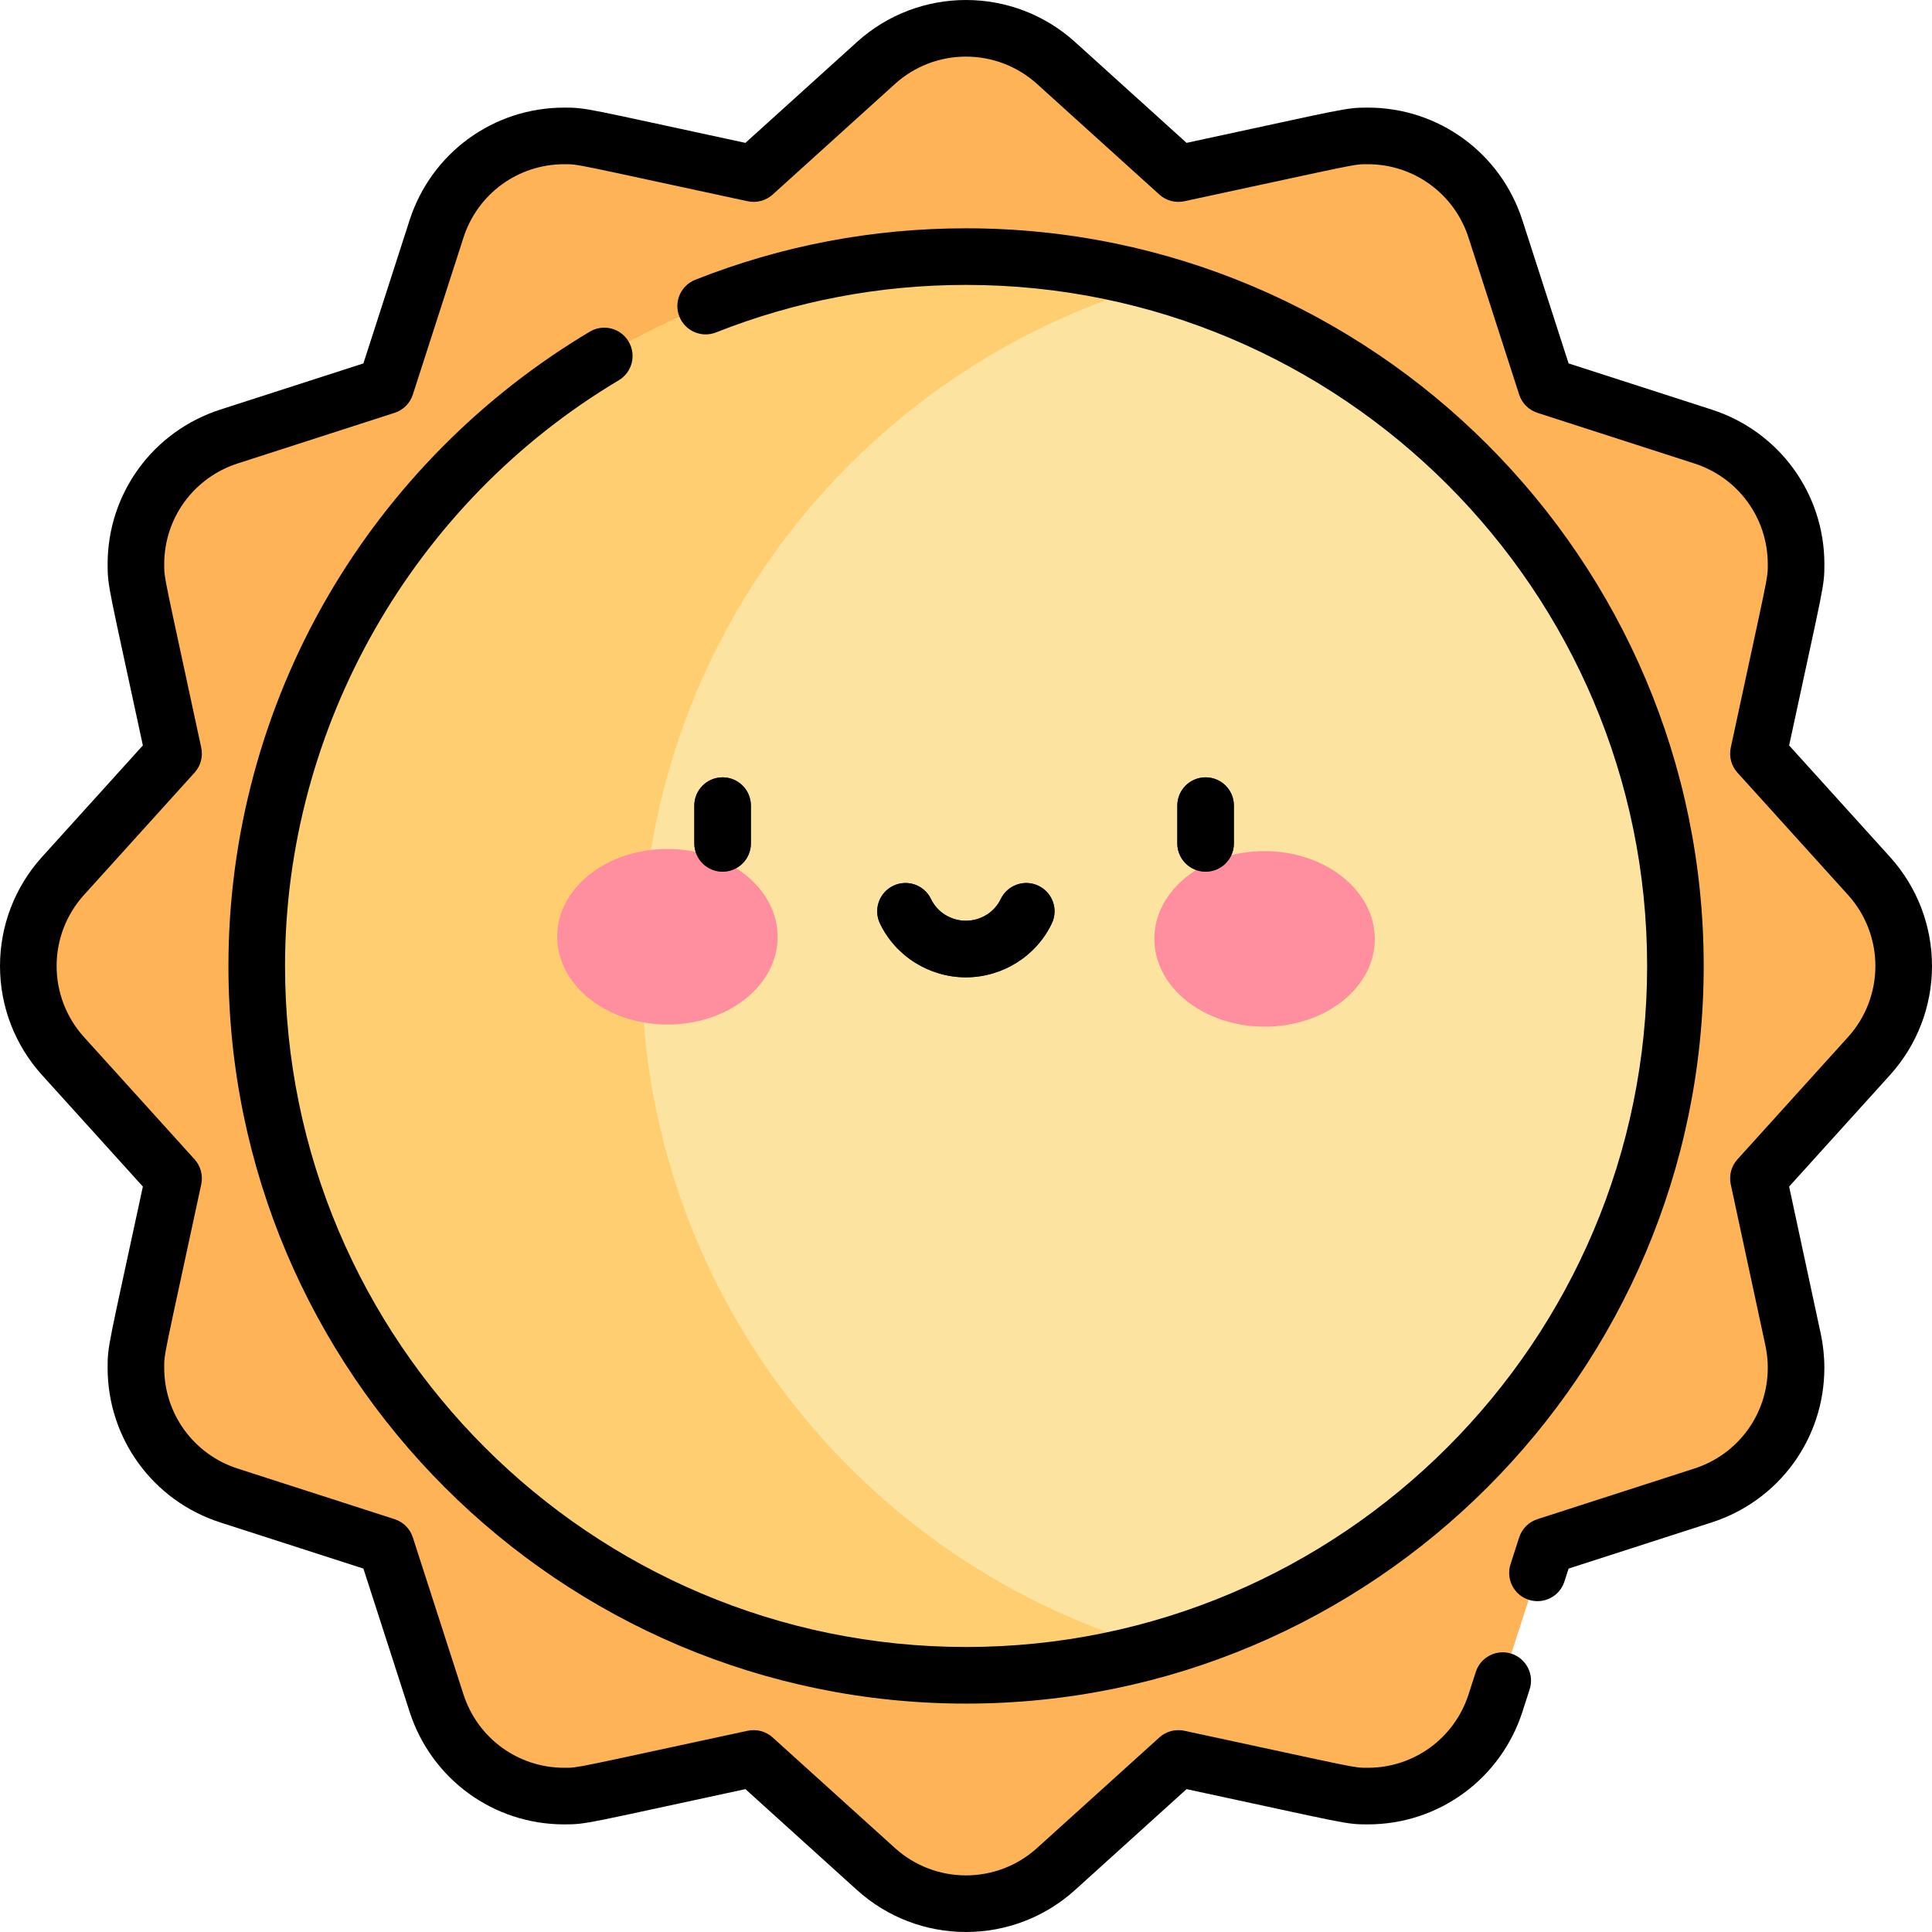
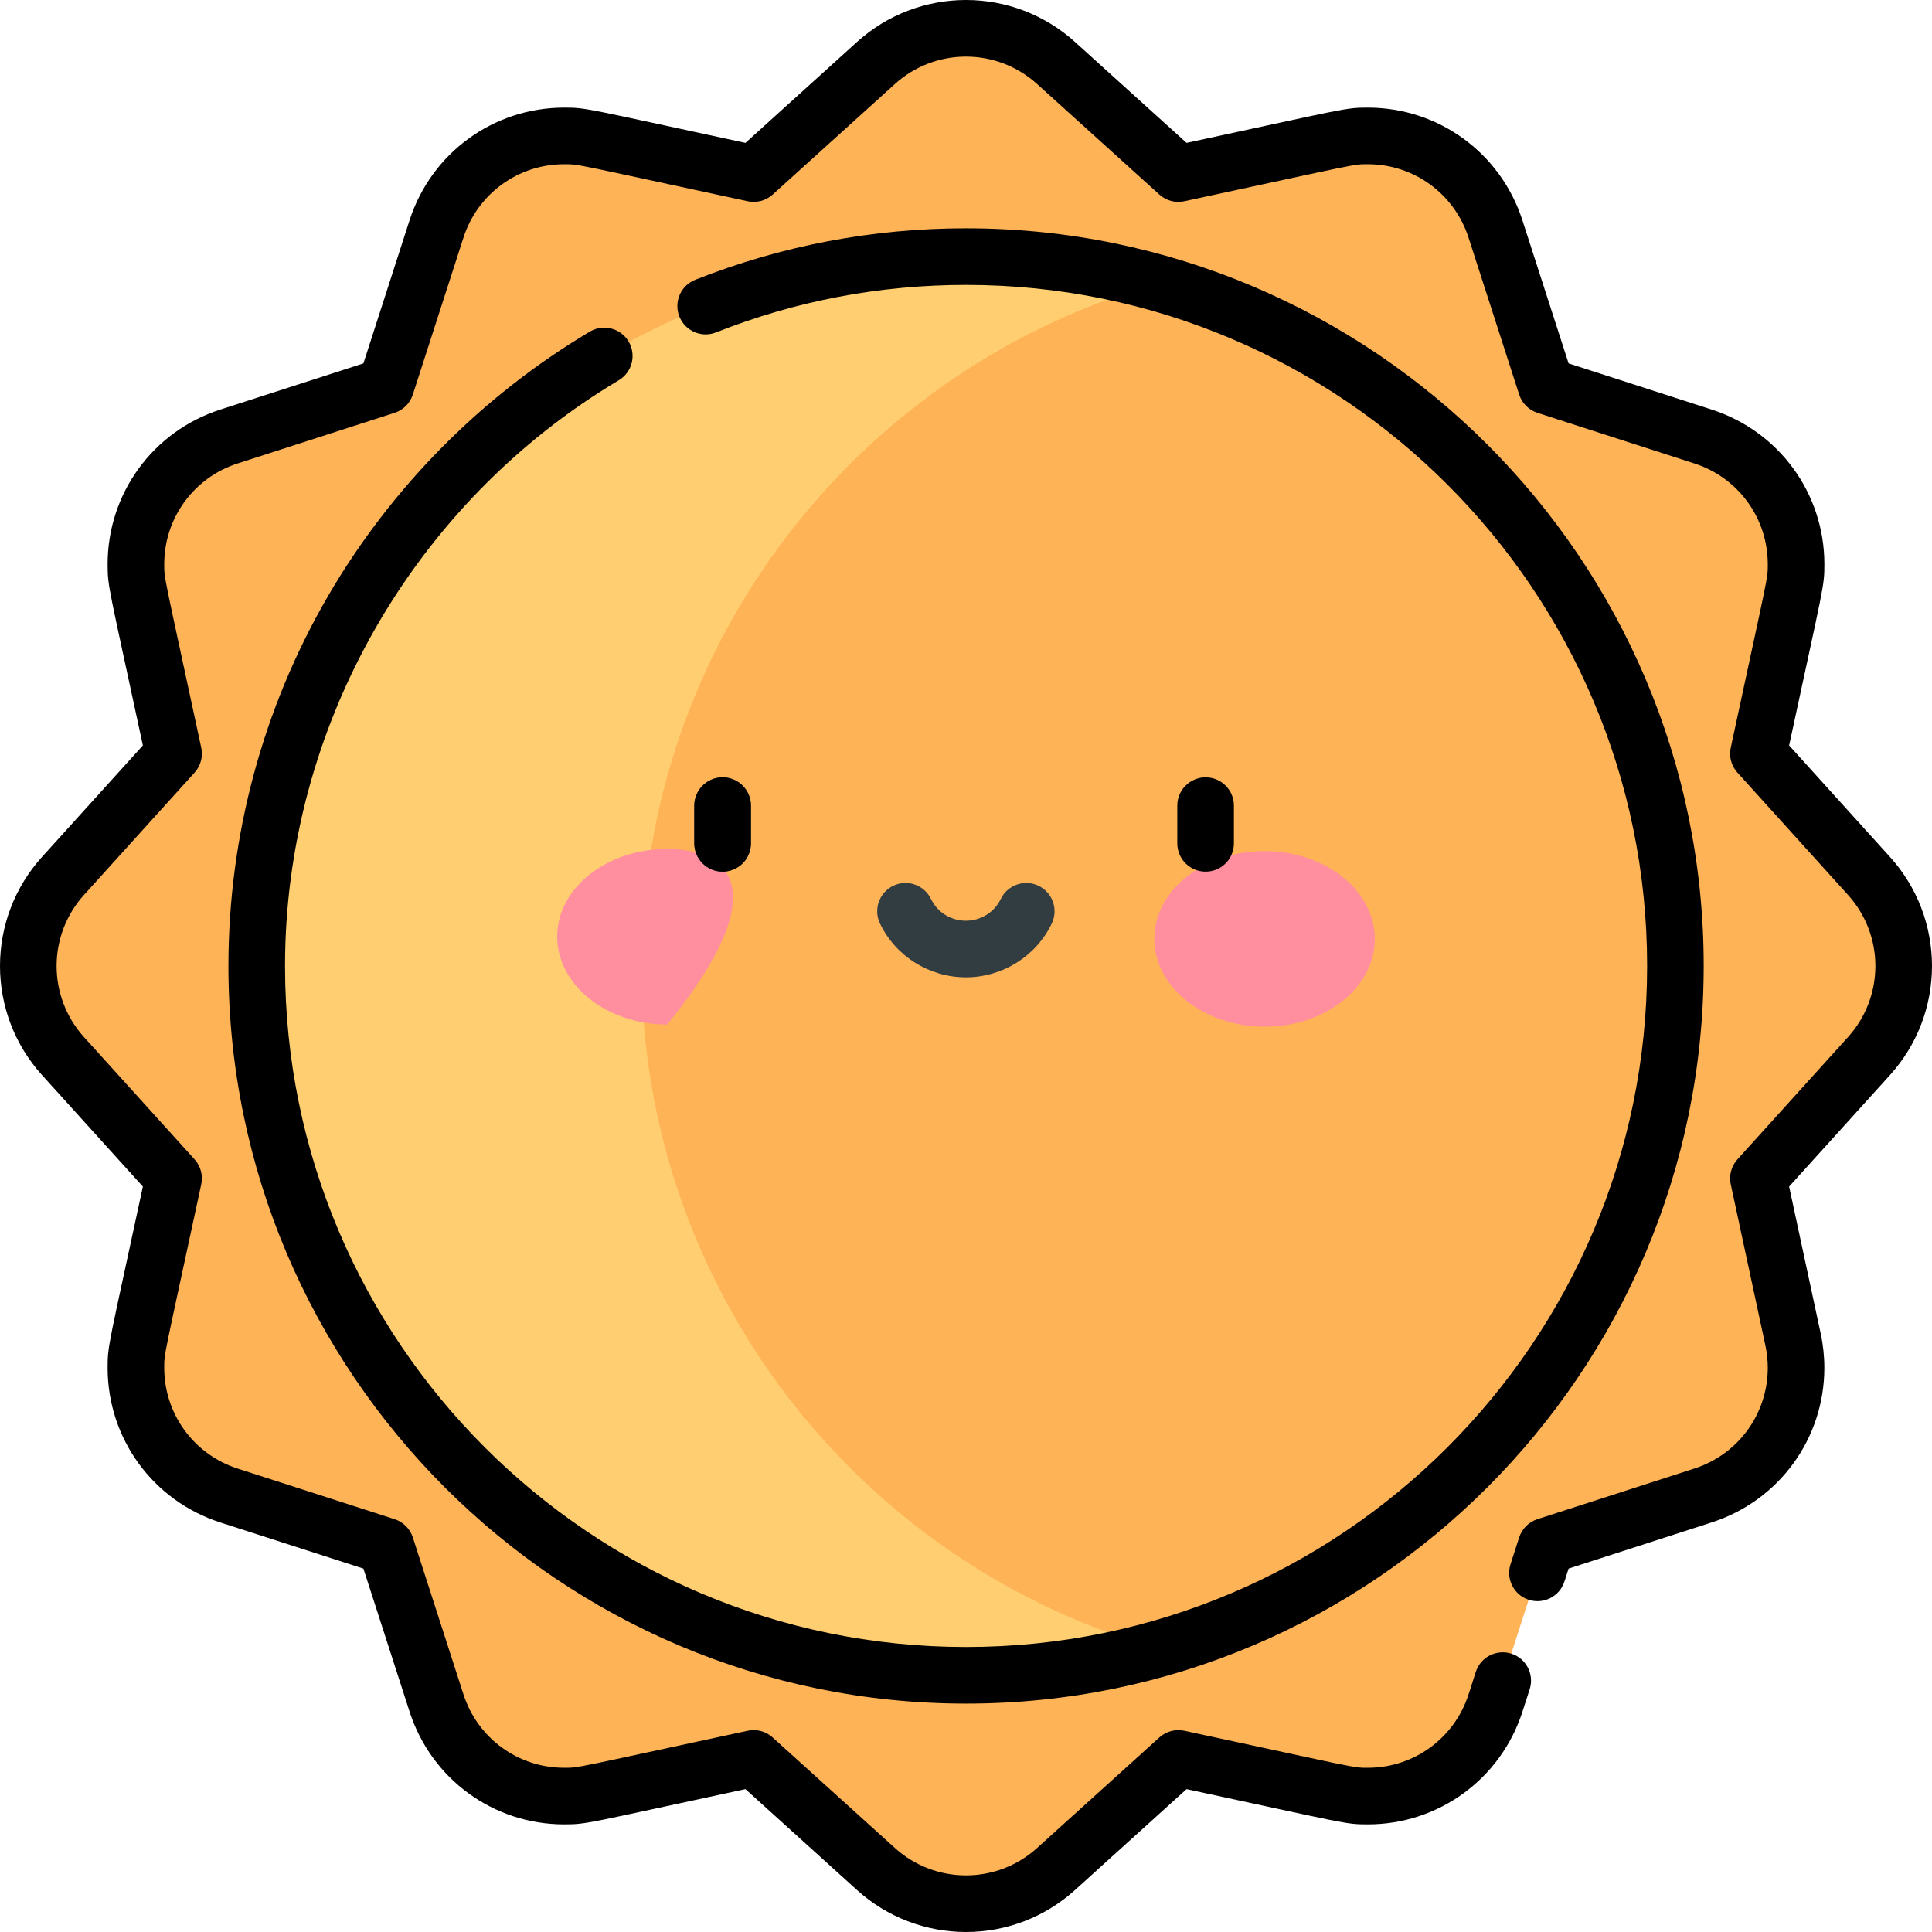
<svg xmlns="http://www.w3.org/2000/svg" width="60" height="60" viewBox="0 0 60 60" fill="none">
  <g clip-path="url(#clip0_18_1065)">
    <path d="M32.793 1.956L36.59 5.39L41.596 4.315C43.69 3.865 45.783 5.074 46.44 7.111L48.012 11.985L52.885 13.556C54.922 14.213 56.131 16.307 55.681 18.4L54.606 23.406L58.04 27.203C59.476 28.791 59.476 31.209 58.04 32.796L54.606 36.594L55.681 41.6C56.131 43.693 54.922 45.787 52.885 46.444L48.012 48.015L46.44 52.889C45.783 54.926 43.69 56.135 41.596 55.685L36.59 54.61L32.793 58.044C31.205 59.48 28.788 59.48 27.2 58.044L23.402 54.61L18.396 55.685C16.303 56.135 14.209 54.926 13.552 52.889L11.981 48.015L7.107 46.444C5.07 45.787 3.861 43.693 4.311 41.6L5.387 36.594L1.952 32.796C0.516 31.209 0.516 28.791 1.952 27.203L5.387 23.406L4.311 18.4C3.861 16.307 5.07 14.213 7.107 13.556L11.981 11.985L13.552 7.111C14.209 5.074 16.303 3.865 18.396 4.315L23.402 5.39L27.2 1.956C28.788 0.52 31.205 0.52 32.793 1.956Z" fill="#FFB357" />
-     <path d="M29.998 52.028C17.851 52.028 7.969 42.145 7.969 29.998C7.969 17.851 17.851 7.969 29.998 7.969C42.145 7.969 52.028 17.851 52.028 29.998C52.028 42.145 42.145 52.028 29.998 52.028Z" fill="#FCE3A0" />
    <path d="M19.922 29.998C19.922 19.922 26.723 11.404 35.975 8.793C34.074 8.256 32.069 7.969 29.998 7.969C17.851 7.969 7.969 17.851 7.969 29.998C7.969 42.145 17.851 52.028 29.998 52.028C32.069 52.028 34.074 51.74 35.975 51.203C26.723 48.592 19.922 40.075 19.922 29.998Z" fill="#FFCE71" />
-     <path d="M20.719 31.818C22.61 31.824 24.146 30.608 24.151 29.102C24.155 27.596 22.626 26.371 20.736 26.366C18.845 26.36 17.309 27.576 17.304 29.082C17.3 30.587 18.829 31.812 20.719 31.818Z" fill="#FF8E9E" />
+     <path d="M20.719 31.818C24.155 27.596 22.626 26.371 20.736 26.366C18.845 26.36 17.309 27.576 17.304 29.082C17.3 30.587 18.829 31.812 20.719 31.818Z" fill="#FF8E9E" />
    <path d="M39.281 26.432C37.39 26.426 35.854 27.642 35.849 29.148C35.845 30.654 37.374 31.879 39.264 31.884C41.155 31.89 42.691 30.674 42.696 29.168C42.7 27.663 41.171 26.438 39.281 26.432Z" fill="#FF8E9E" />
    <path d="M22.441 24.141C21.956 24.141 21.562 24.534 21.562 25.02V26.191C21.562 26.677 21.956 27.07 22.441 27.07C22.927 27.07 23.32 26.677 23.32 26.191V25.02C23.32 24.534 22.927 24.141 22.441 24.141Z" fill="#313D40" />
-     <path d="M37.441 24.141C36.956 24.141 36.562 24.534 36.562 25.02V26.191C36.562 26.677 36.956 27.07 37.441 27.07C37.927 27.07 38.32 26.677 38.32 26.191V25.02C38.32 24.534 37.927 24.141 37.441 24.141Z" fill="#313D40" />
    <path d="M32.25 27.508C31.812 27.299 31.288 27.484 31.078 27.922C30.883 28.33 30.458 28.594 29.996 28.594C29.534 28.594 29.109 28.33 28.914 27.922C28.705 27.484 28.18 27.299 27.742 27.508C27.304 27.718 27.119 28.242 27.328 28.68C27.814 29.696 28.861 30.352 29.996 30.352C31.131 30.352 32.179 29.696 32.664 28.68C32.874 28.242 32.688 27.718 32.25 27.508Z" fill="#313D40" />
    <path d="M23.32 26.191V25.02C23.32 24.534 22.927 24.141 22.441 24.141C21.956 24.141 21.562 24.534 21.562 25.02V26.191C21.562 26.677 21.956 27.07 22.441 27.07C22.927 27.07 23.32 26.677 23.32 26.191Z" fill="black" />
    <path d="M38.32 26.191V25.02C38.32 24.534 37.927 24.141 37.441 24.141C36.956 24.141 36.562 24.534 36.562 25.02V26.191C36.562 26.677 36.956 27.07 37.441 27.07C37.927 27.07 38.32 26.677 38.32 26.191Z" fill="black" />
-     <path d="M29.996 30.352C31.131 30.352 32.179 29.696 32.664 28.68C32.874 28.242 32.688 27.718 32.25 27.508C31.812 27.299 31.288 27.484 31.078 27.922C30.883 28.33 30.458 28.594 29.996 28.594C29.534 28.594 29.109 28.33 28.914 27.922C28.705 27.484 28.18 27.299 27.742 27.508C27.304 27.718 27.119 28.242 27.328 28.68C27.814 29.696 28.861 30.352 29.996 30.352Z" fill="black" />
    <path d="M19.216 11.81C19.633 11.562 19.77 11.023 19.521 10.605C19.273 10.188 18.733 10.052 18.317 10.3C14.962 12.297 12.151 15.136 10.188 18.509C8.164 21.988 7.094 25.96 7.094 29.998C7.094 42.63 17.37 52.907 30.002 52.907C42.634 52.907 52.91 42.63 52.91 29.998C52.91 17.366 42.634 7.09 30.002 7.09C30.002 7.09 30.002 7.09 30.002 7.09C27.1 7.09 24.271 7.628 21.591 8.689C21.14 8.868 20.919 9.379 21.098 9.83C21.277 10.281 21.788 10.502 22.239 10.323C24.711 9.344 27.323 8.848 30.002 8.848C41.665 8.848 51.153 18.336 51.153 29.998C51.153 41.661 41.665 51.149 30.002 51.149C18.34 51.149 8.852 41.661 8.852 29.998C8.852 22.586 12.823 15.617 19.216 11.81Z" fill="black" />
    <path d="M60 30C60 28.746 59.537 27.544 58.696 26.614L55.563 23.15C56.638 18.151 56.658 18.227 56.658 17.521C56.658 15.324 55.251 13.395 53.158 12.72L48.714 11.286L47.28 6.842C46.605 4.749 44.676 3.342 42.479 3.342C41.764 3.342 41.803 3.372 36.85 4.437L33.386 1.304C32.456 0.463 31.254 0 30 0C28.779 0 27.568 0.441 26.614 1.304L23.15 4.437C18.151 3.362 18.227 3.342 17.521 3.342C15.324 3.342 13.394 4.749 12.719 6.842L11.286 11.286L6.842 12.72C4.749 13.395 3.342 15.324 3.342 17.521C3.342 18.236 3.373 18.197 4.437 23.15L1.304 26.614C0.463 27.544 0 28.746 0 30C0 31.254 0.463 32.456 1.304 33.386L4.437 36.85C3.362 41.849 3.342 41.773 3.342 42.479C3.342 44.676 4.749 46.606 6.842 47.281L11.286 48.714L12.72 53.158C13.395 55.251 15.324 56.658 17.521 56.658C18.236 56.658 18.197 56.627 23.15 55.563L26.614 58.696C27.544 59.537 28.746 60 30 60C31.254 60 32.456 59.537 33.386 58.696L36.85 55.563C41.847 56.637 41.773 56.658 42.479 56.658C44.676 56.658 46.606 55.251 47.281 53.158L47.505 52.463C47.654 52.001 47.4 51.505 46.938 51.356C46.476 51.208 45.981 51.461 45.832 51.923L45.608 52.619C45.168 53.983 43.91 54.9 42.479 54.9C42.004 54.9 42.239 54.923 36.779 53.75C36.503 53.691 36.215 53.768 36.005 53.958L32.207 57.392C31.601 57.94 30.817 58.242 30 58.242C29.183 58.242 28.399 57.94 27.793 57.392L23.995 53.958C23.786 53.768 23.498 53.691 23.221 53.75C17.735 54.929 17.988 54.9 17.521 54.9C16.09 54.9 14.833 53.983 14.393 52.619L12.821 47.746C12.734 47.477 12.524 47.266 12.254 47.179L7.381 45.608C6.017 45.168 5.1 43.91 5.1 42.479C5.1 42.004 5.077 42.239 6.25 36.779C6.309 36.502 6.232 36.214 6.043 36.005L2.608 32.207C2.06 31.601 1.758 30.817 1.758 30C1.758 29.183 2.06 28.399 2.608 27.793L6.042 23.995C6.232 23.786 6.309 23.498 6.25 23.221C5.071 17.735 5.1 17.988 5.1 17.521C5.1 16.09 6.017 14.833 7.381 14.393L12.254 12.821C12.523 12.734 12.734 12.524 12.821 12.254L14.393 7.381C14.832 6.017 16.09 5.1 17.521 5.1C17.996 5.1 17.761 5.077 23.221 6.25C23.497 6.309 23.785 6.232 23.995 6.043L27.793 2.608C28.413 2.047 29.199 1.758 30 1.758C30.817 1.758 31.601 2.06 32.207 2.608L36.005 6.042C36.214 6.232 36.502 6.309 36.779 6.25C42.265 5.071 42.012 5.1 42.479 5.1C43.91 5.1 45.167 6.017 45.607 7.381L47.179 12.254C47.266 12.523 47.477 12.734 47.746 12.821L52.619 14.393C53.983 14.832 54.9 16.09 54.9 17.521C54.9 17.995 54.924 17.757 53.75 23.221C53.691 23.498 53.768 23.786 53.958 23.995L57.392 27.793C57.94 28.399 58.242 29.183 58.242 30C58.242 30.817 57.94 31.601 57.392 32.207L53.958 36.005C53.768 36.214 53.691 36.502 53.75 36.779L54.826 41.785C54.875 42.013 54.9 42.247 54.9 42.478C54.9 43.91 53.983 45.167 52.619 45.607L47.746 47.179C47.477 47.266 47.266 47.477 47.179 47.746L46.911 48.577C46.762 49.039 47.016 49.535 47.477 49.683C47.94 49.832 48.435 49.579 48.584 49.117L48.714 48.714L53.158 47.28C55.251 46.605 56.657 44.675 56.657 42.479C56.657 42.123 56.619 41.765 56.544 41.416L55.563 36.85L58.696 33.386C59.537 32.456 60 31.254 60 30Z" fill="black" />
  </g>
  <defs>
    <clipPath id="clip0_18_1065">
      <rect width="60" height="60" fill="white" />
    </clipPath>
  </defs>
</svg>